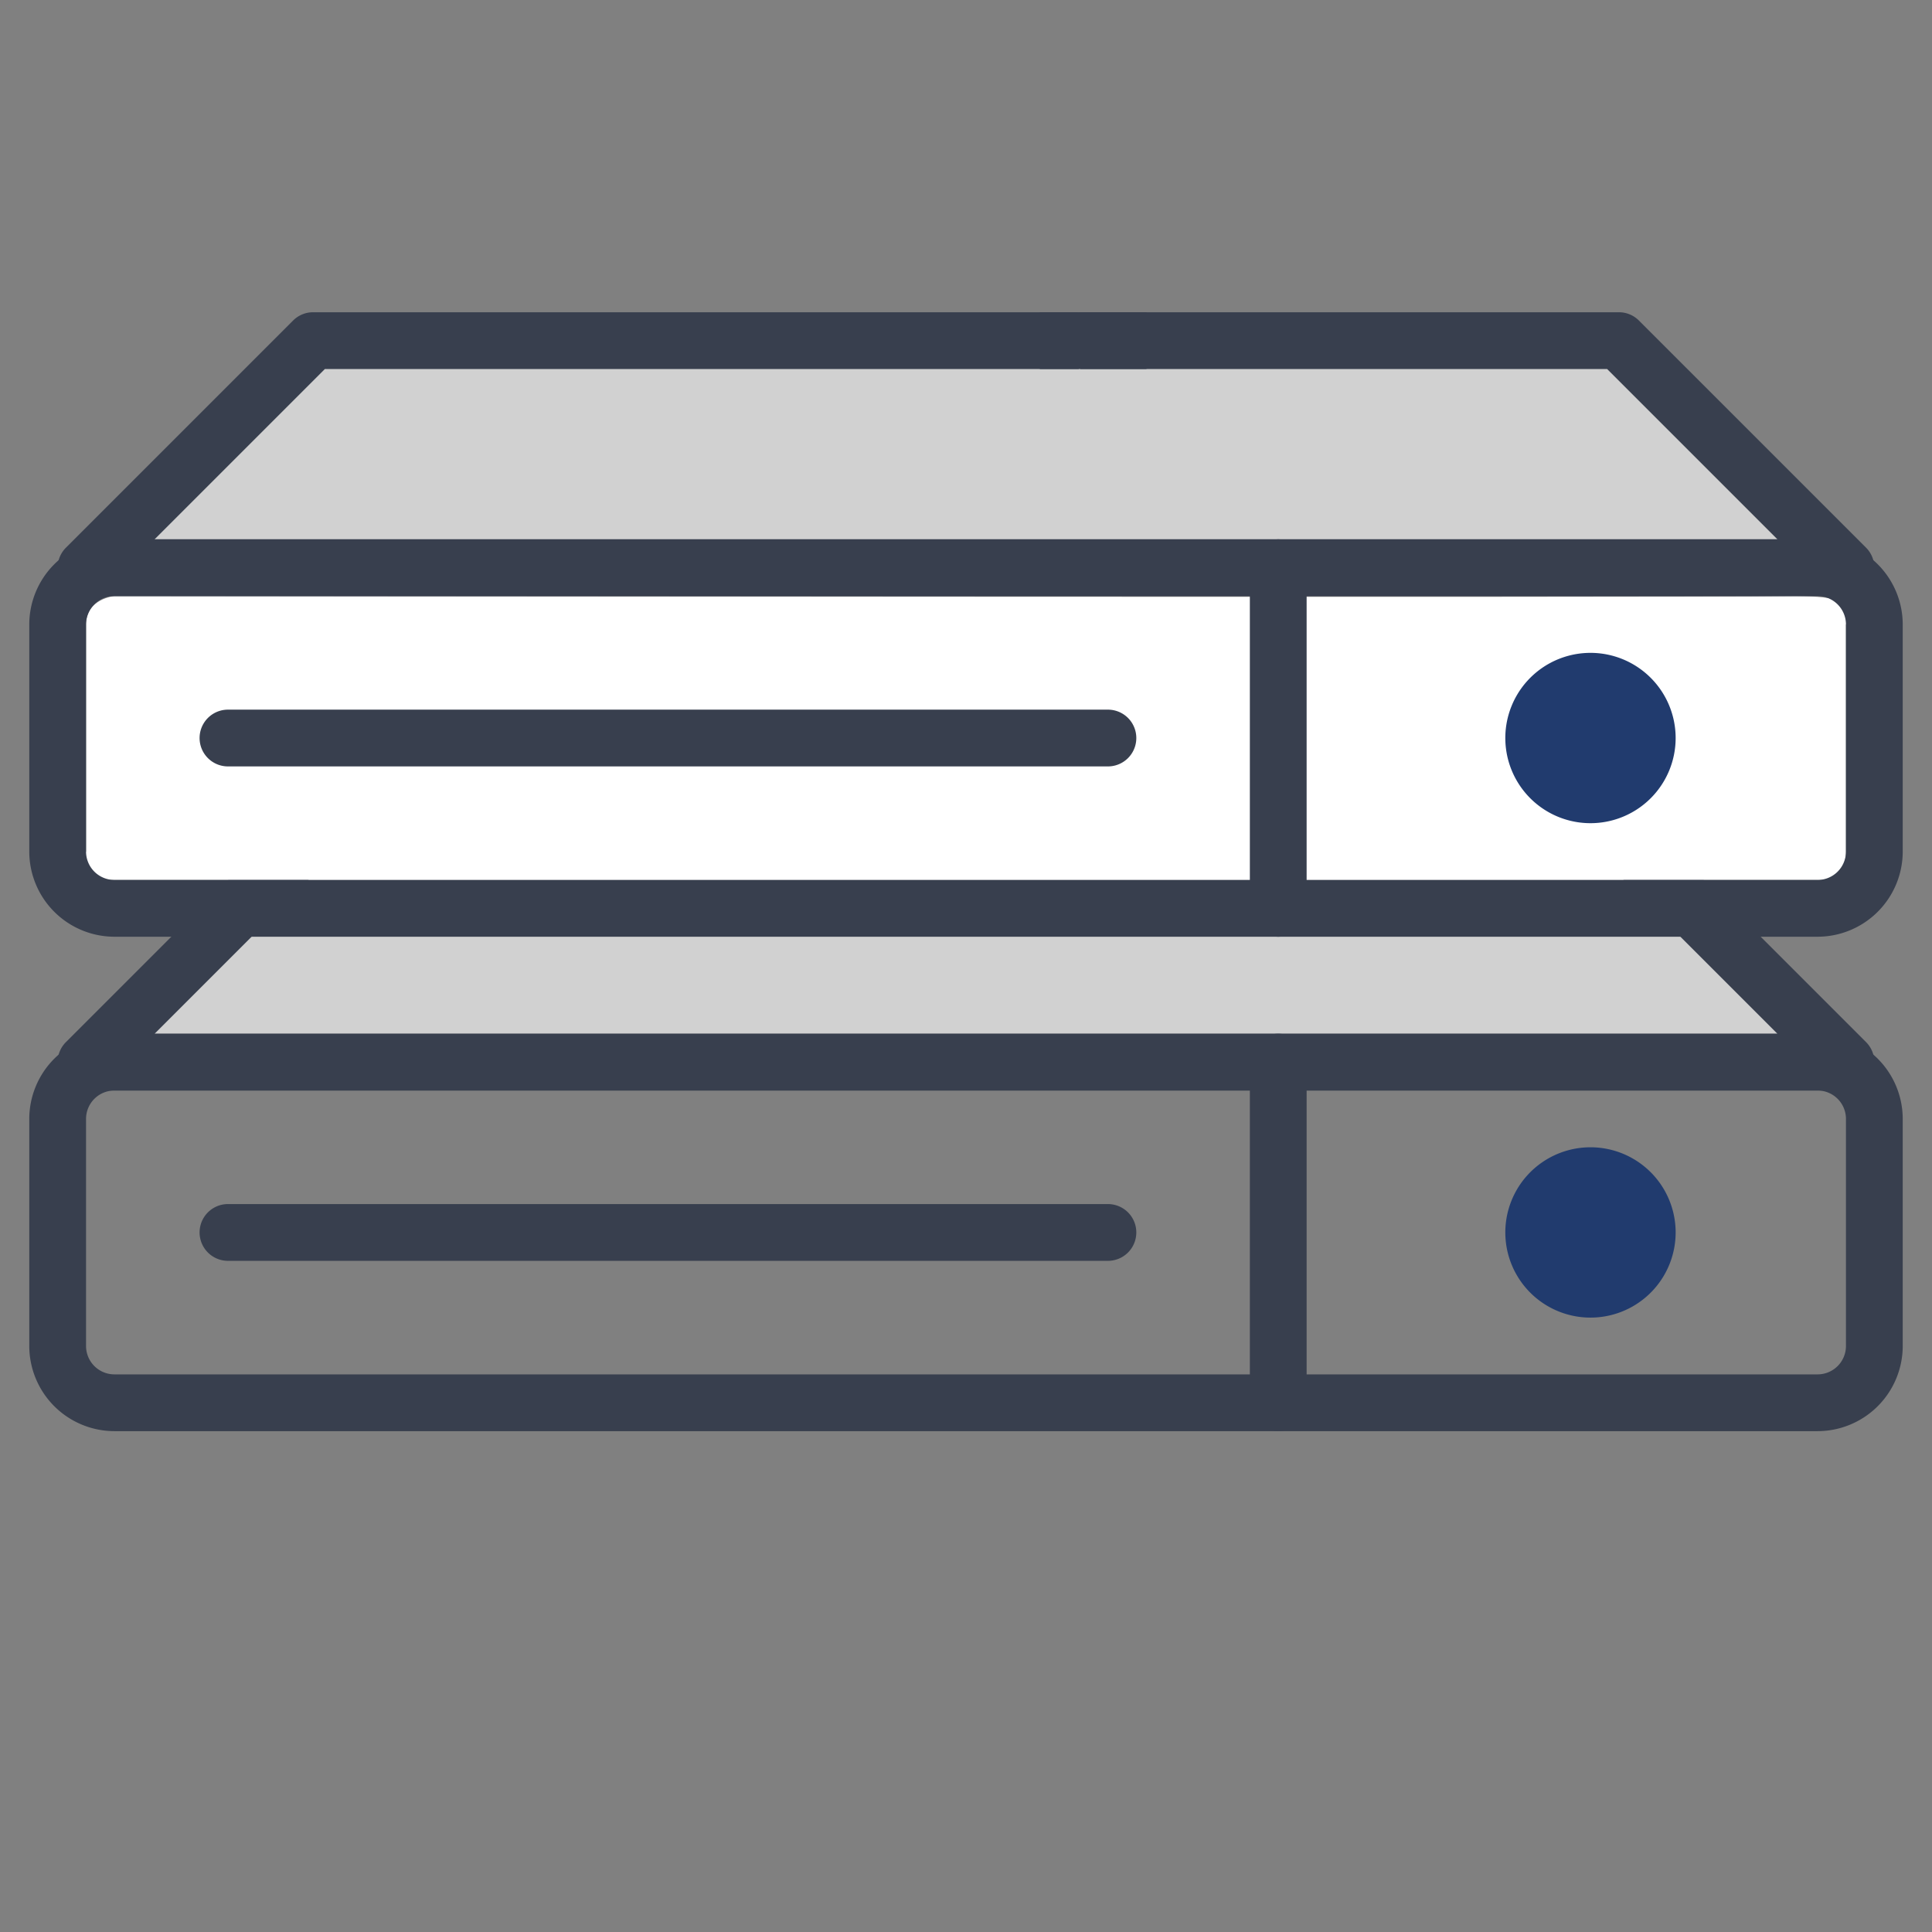
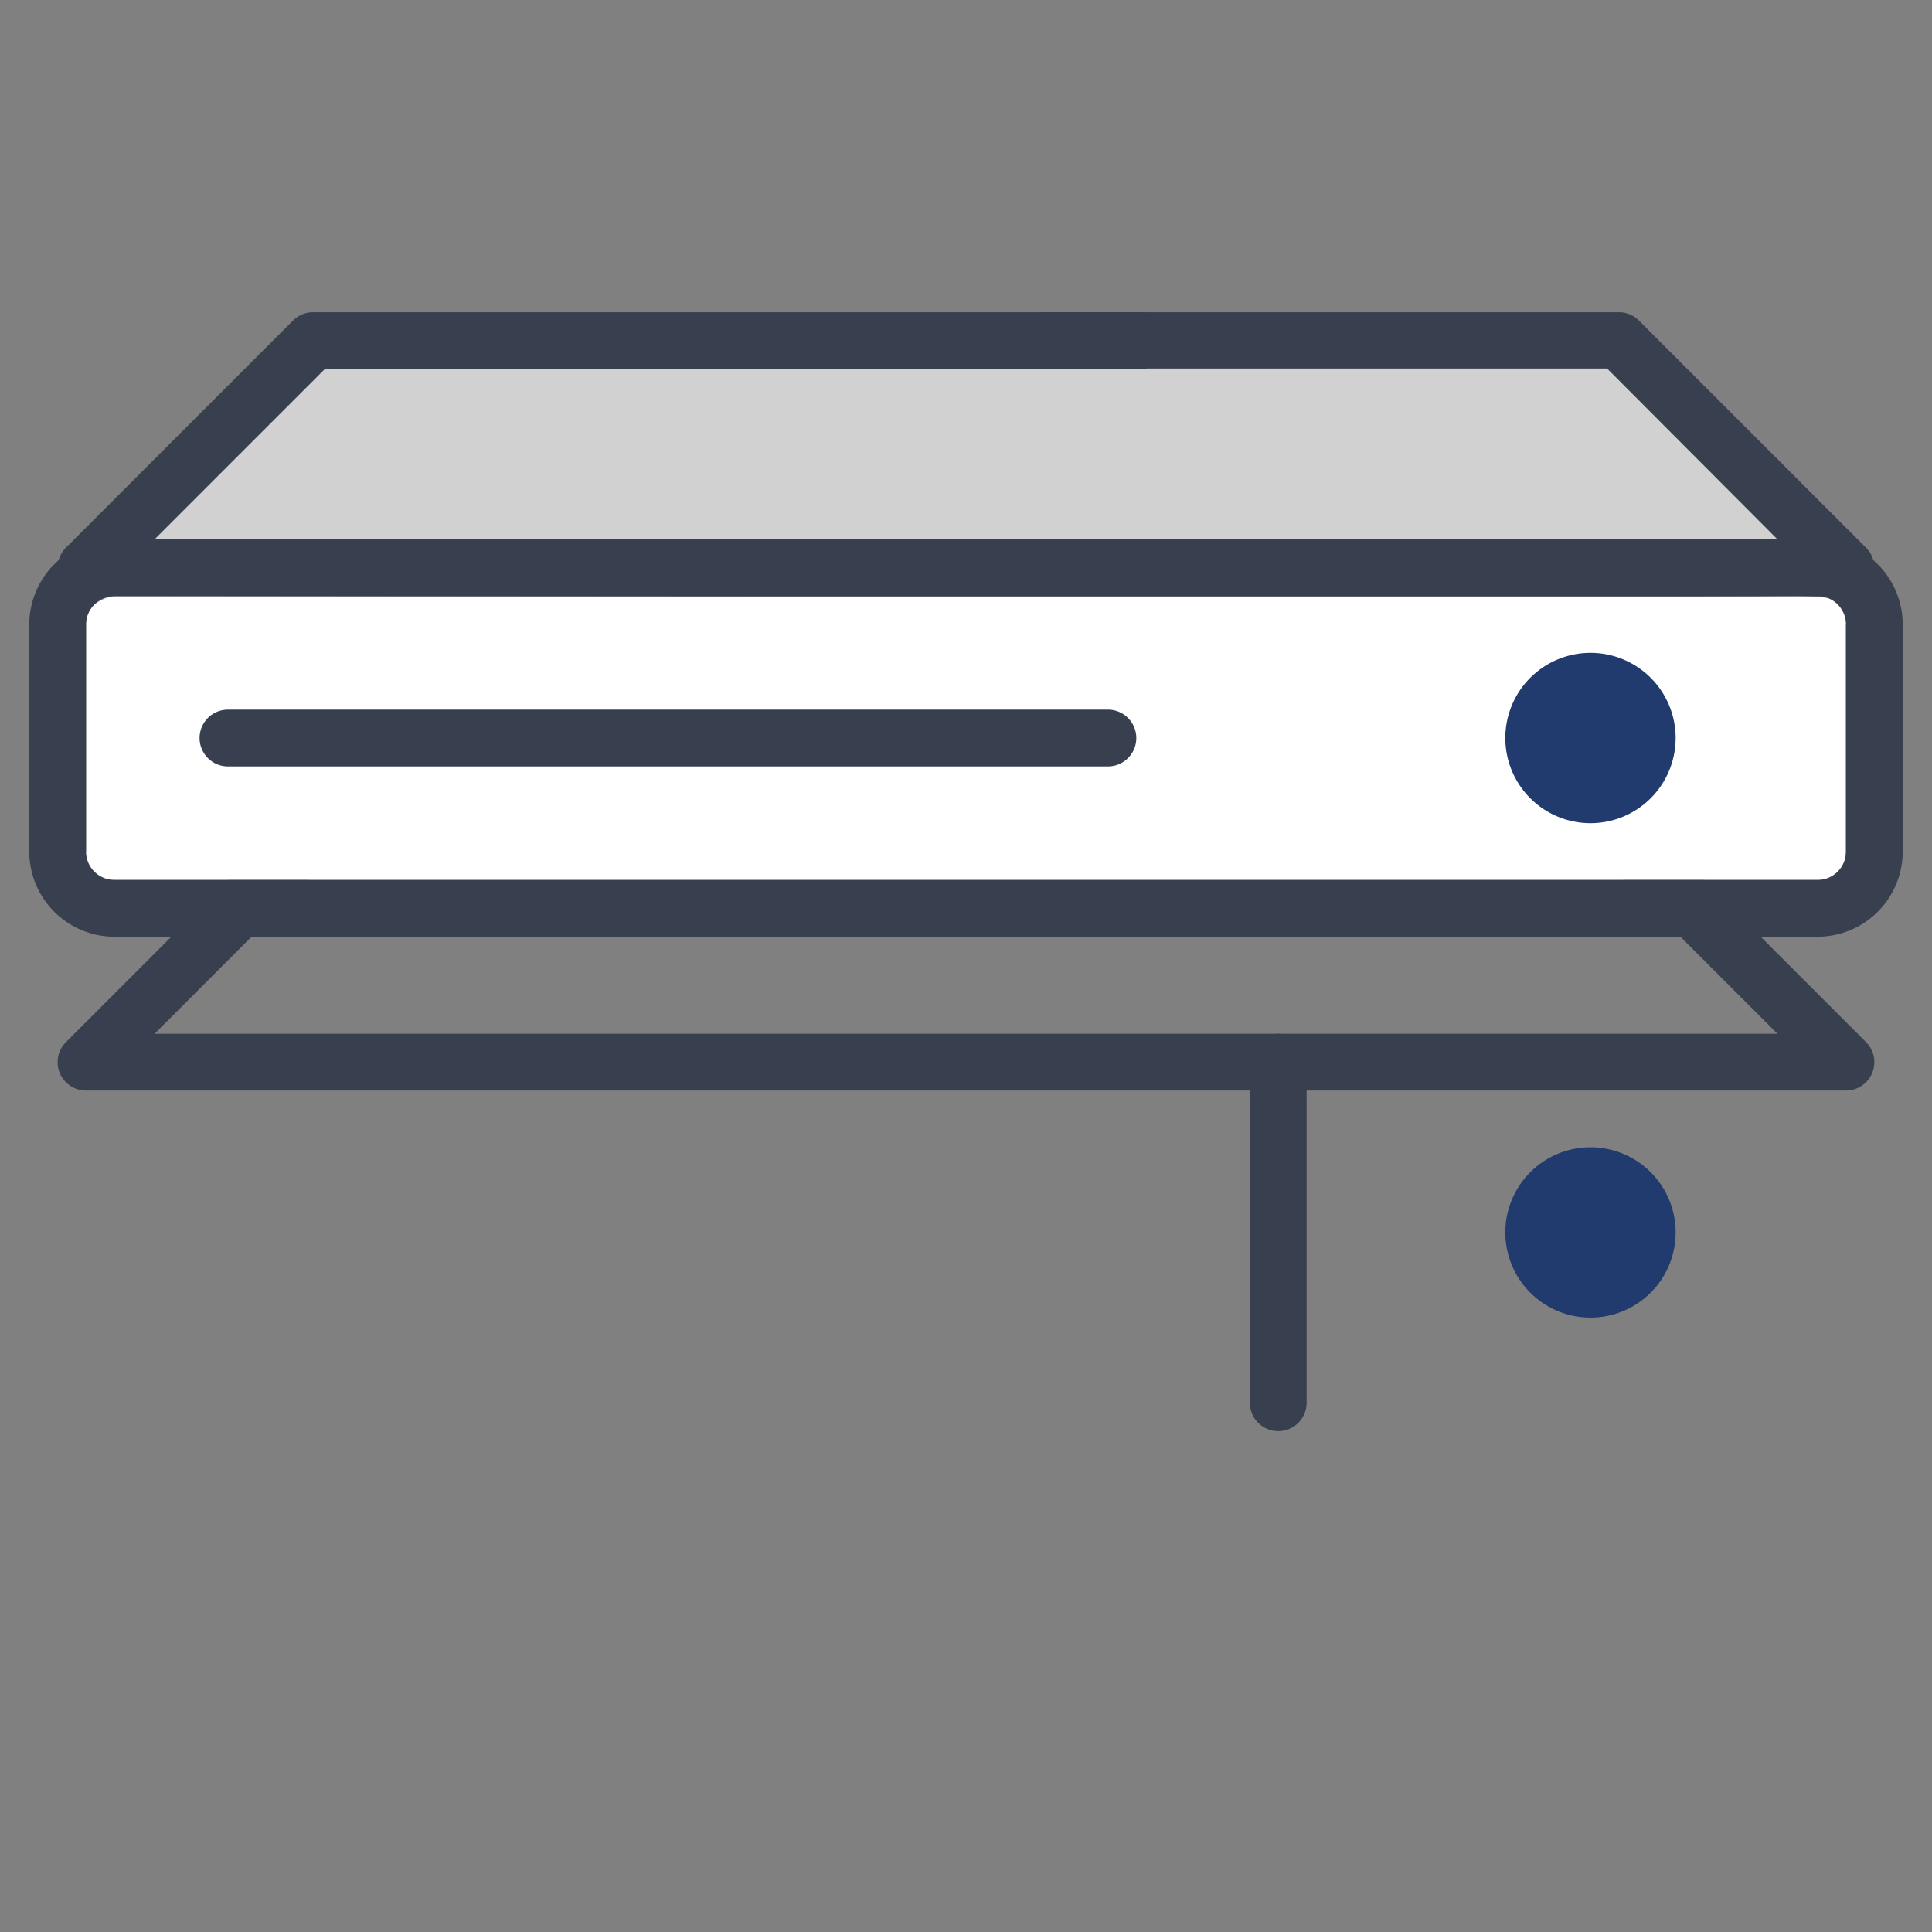
<svg xmlns="http://www.w3.org/2000/svg" id="Слой_1" data-name="Слой 1" viewBox="0 0 825 825">
  <rect x="0" y="0" width="825" height="825" fill="#808080" stroke="none" />
  <defs>
    <style>.cls-1{fill:#d1d1d1;}.cls-1,.cls-2,.cls-3,.cls-5{fill-rule:evenodd;}.cls-2,.cls-4{fill:#383f4e;}.cls-3{fill:#213b6e;}.cls-5{fill:#fff;}</style>
  </defs>
  <title>damn_3_3</title>
-   <path class="cls-1" d="M691.288,356.582H133.712l-96.97,96.97H788.258Z" />
  <path class="cls-2" d="M800.143,451.188a12.117,12.117,0,0,0-3.316-6.205L699.857,348.013a12.066,12.066,0,0,0-8.569-3.552h-230.303a.754.754,0,0,0-.476.206c2.818,2.276,3.522,24.037.476,24.037H686.27L758.997,441.431H66.003l72.727-72.727H460.985c-3.047,0-3.204-21.76-.476-24.037a.786.786,0,0,0-.484-.206H133.712a12.075,12.075,0,0,0-8.57,3.552L28.173,444.983a12.109,12.109,0,0,0,8.57,20.69H788.258a12.121,12.121,0,0,0,11.886-14.485Z" />
-   <path class="cls-2" d="M48.864,465.673a12.121,12.121,0,0,0-12.121,12.121V574.764a12.121,12.121,0,0,0,12.121,12.121H776.136A12.121,12.121,0,0,0,788.258,574.764v-96.97a12.121,12.121,0,0,0-12.121-12.121ZM776.136,611.128H48.864A36.408,36.408,0,0,1,12.5,574.764v-96.97a36.408,36.408,0,0,1,36.364-36.364H776.136A36.408,36.408,0,0,1,812.5,477.794V574.764A36.408,36.408,0,0,1,776.136,611.128Z" />
  <path class="cls-2" d="M545.833,611.128a12.121,12.121,0,0,1-12.121-12.121V453.552a12.121,12.121,0,1,1,24.242,0V599.006a12.121,12.121,0,0,1-12.121,12.121Z" />
  <path class="cls-3" d="M715.53,526.279a36.365,36.365,0,1,0-10.651,25.712A36.36,36.36,0,0,0,715.53,526.279Z" />
-   <path class="cls-2" d="M473.106,538.4H97.348a12.121,12.121,0,1,1,0-24.242H473.106a12.121,12.121,0,1,1,0,24.242Z" />
-   <rect class="cls-4" x="444.015" y="344.461" width="45.555" height="24.242" />
  <path class="cls-5" d="M66.447,254.545l-17.583,0s-12.121,1.068-12.121,12.121v96.97s-9.547,12.121,12.121,12.121H776.136s12.121,1.285,12.121-12.121V266.667s16.572-12.827-25.3-12.121S66.447,254.545,66.447,254.545Z" />
  <path class="cls-1" d="M691.288,145.455H133.712l-96.97,96.97H788.258Z" />
-   <path class="cls-2" d="M800.143,240.06a12.117,12.117,0,0,0-3.316-6.205l-96.97-96.97a12.066,12.066,0,0,0-8.569-3.552h-230.303a.754.754,0,0,0-.476.206c2.818,2.276,3.522,24.037.476,24.037H686.27L758.997,230.303H66.003l72.727-72.727H460.985c-3.047,0-3.204-21.76-.476-24.037a.786.786,0,0,0-.484-.206H133.712a12.075,12.075,0,0,0-8.57,3.552L28.173,233.855a12.109,12.109,0,0,0,8.57,20.69H788.258a12.121,12.121,0,0,0,11.886-14.485Z" />
+   <path class="cls-2" d="M800.143,240.06a12.117,12.117,0,0,0-3.316-6.205l-96.97-96.97a12.066,12.066,0,0,0-8.569-3.552h-230.303c2.818,2.276,3.522,24.037.476,24.037H686.27L758.997,230.303H66.003l72.727-72.727H460.985c-3.047,0-3.204-21.76-.476-24.037a.786.786,0,0,0-.484-.206H133.712a12.075,12.075,0,0,0-8.57,3.552L28.173,233.855a12.109,12.109,0,0,0,8.57,20.69H788.258a12.121,12.121,0,0,0,11.886-14.485Z" />
  <path class="cls-2" d="M48.864,254.545a12.121,12.121,0,0,0-12.121,12.121v96.97a12.121,12.121,0,0,0,12.121,12.121H776.136a12.121,12.121,0,0,0,12.121-12.121V266.667a12.121,12.121,0,0,0-12.121-12.121ZM776.136,400H48.864A36.408,36.408,0,0,1,12.5,363.636V266.667A36.408,36.408,0,0,1,48.864,230.303H776.136A36.408,36.408,0,0,1,812.5,266.667v96.97A36.408,36.408,0,0,1,776.136,400Z" />
-   <path class="cls-2" d="M545.833,400a12.121,12.121,0,0,1-12.121-12.121V242.424a12.121,12.121,0,1,1,24.242,0V387.879A12.121,12.121,0,0,1,545.833,400Z" />
  <path class="cls-3" d="M715.53,315.152A36.365,36.365,0,1,0,704.879,340.864,36.36,36.36,0,0,0,715.53,315.152Z" />
  <path class="cls-2" d="M473.106,327.273H97.348a12.121,12.121,0,1,1,0-24.242H473.106a12.121,12.121,0,1,1,0,24.242Z" />
  <rect class="cls-4" x="444.015" y="133.333" width="45.555" height="24.242" />
</svg>